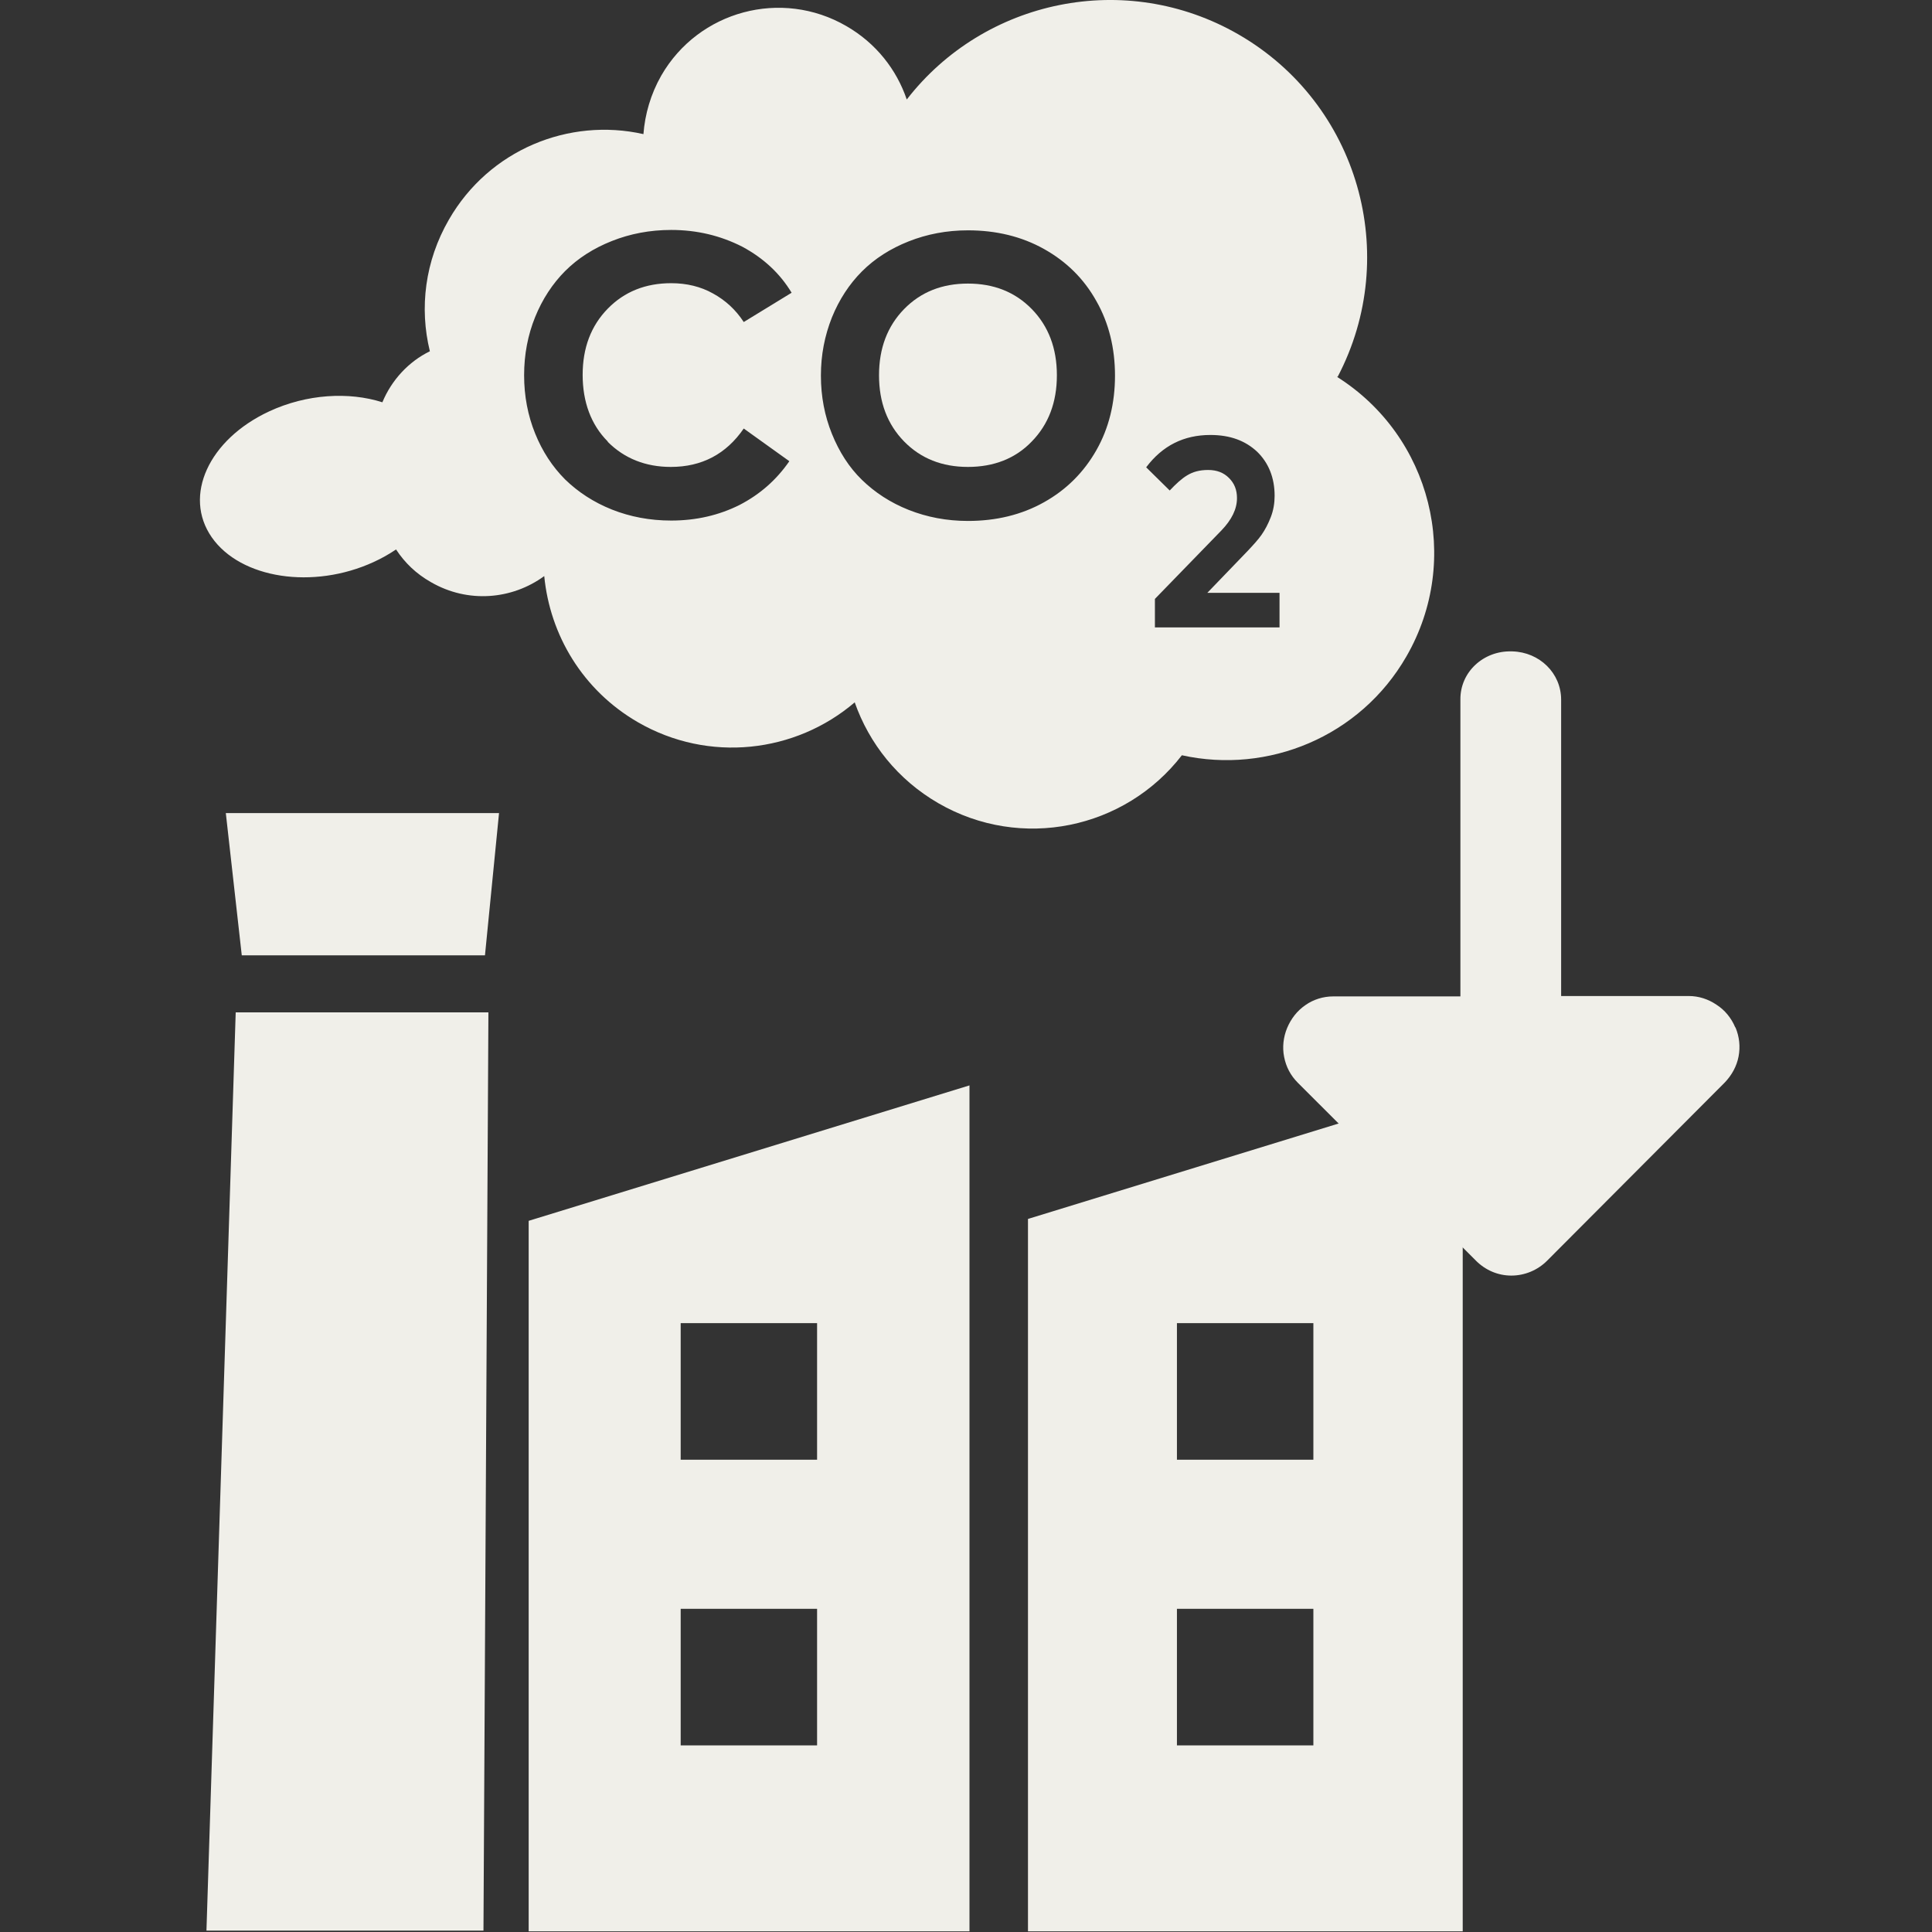
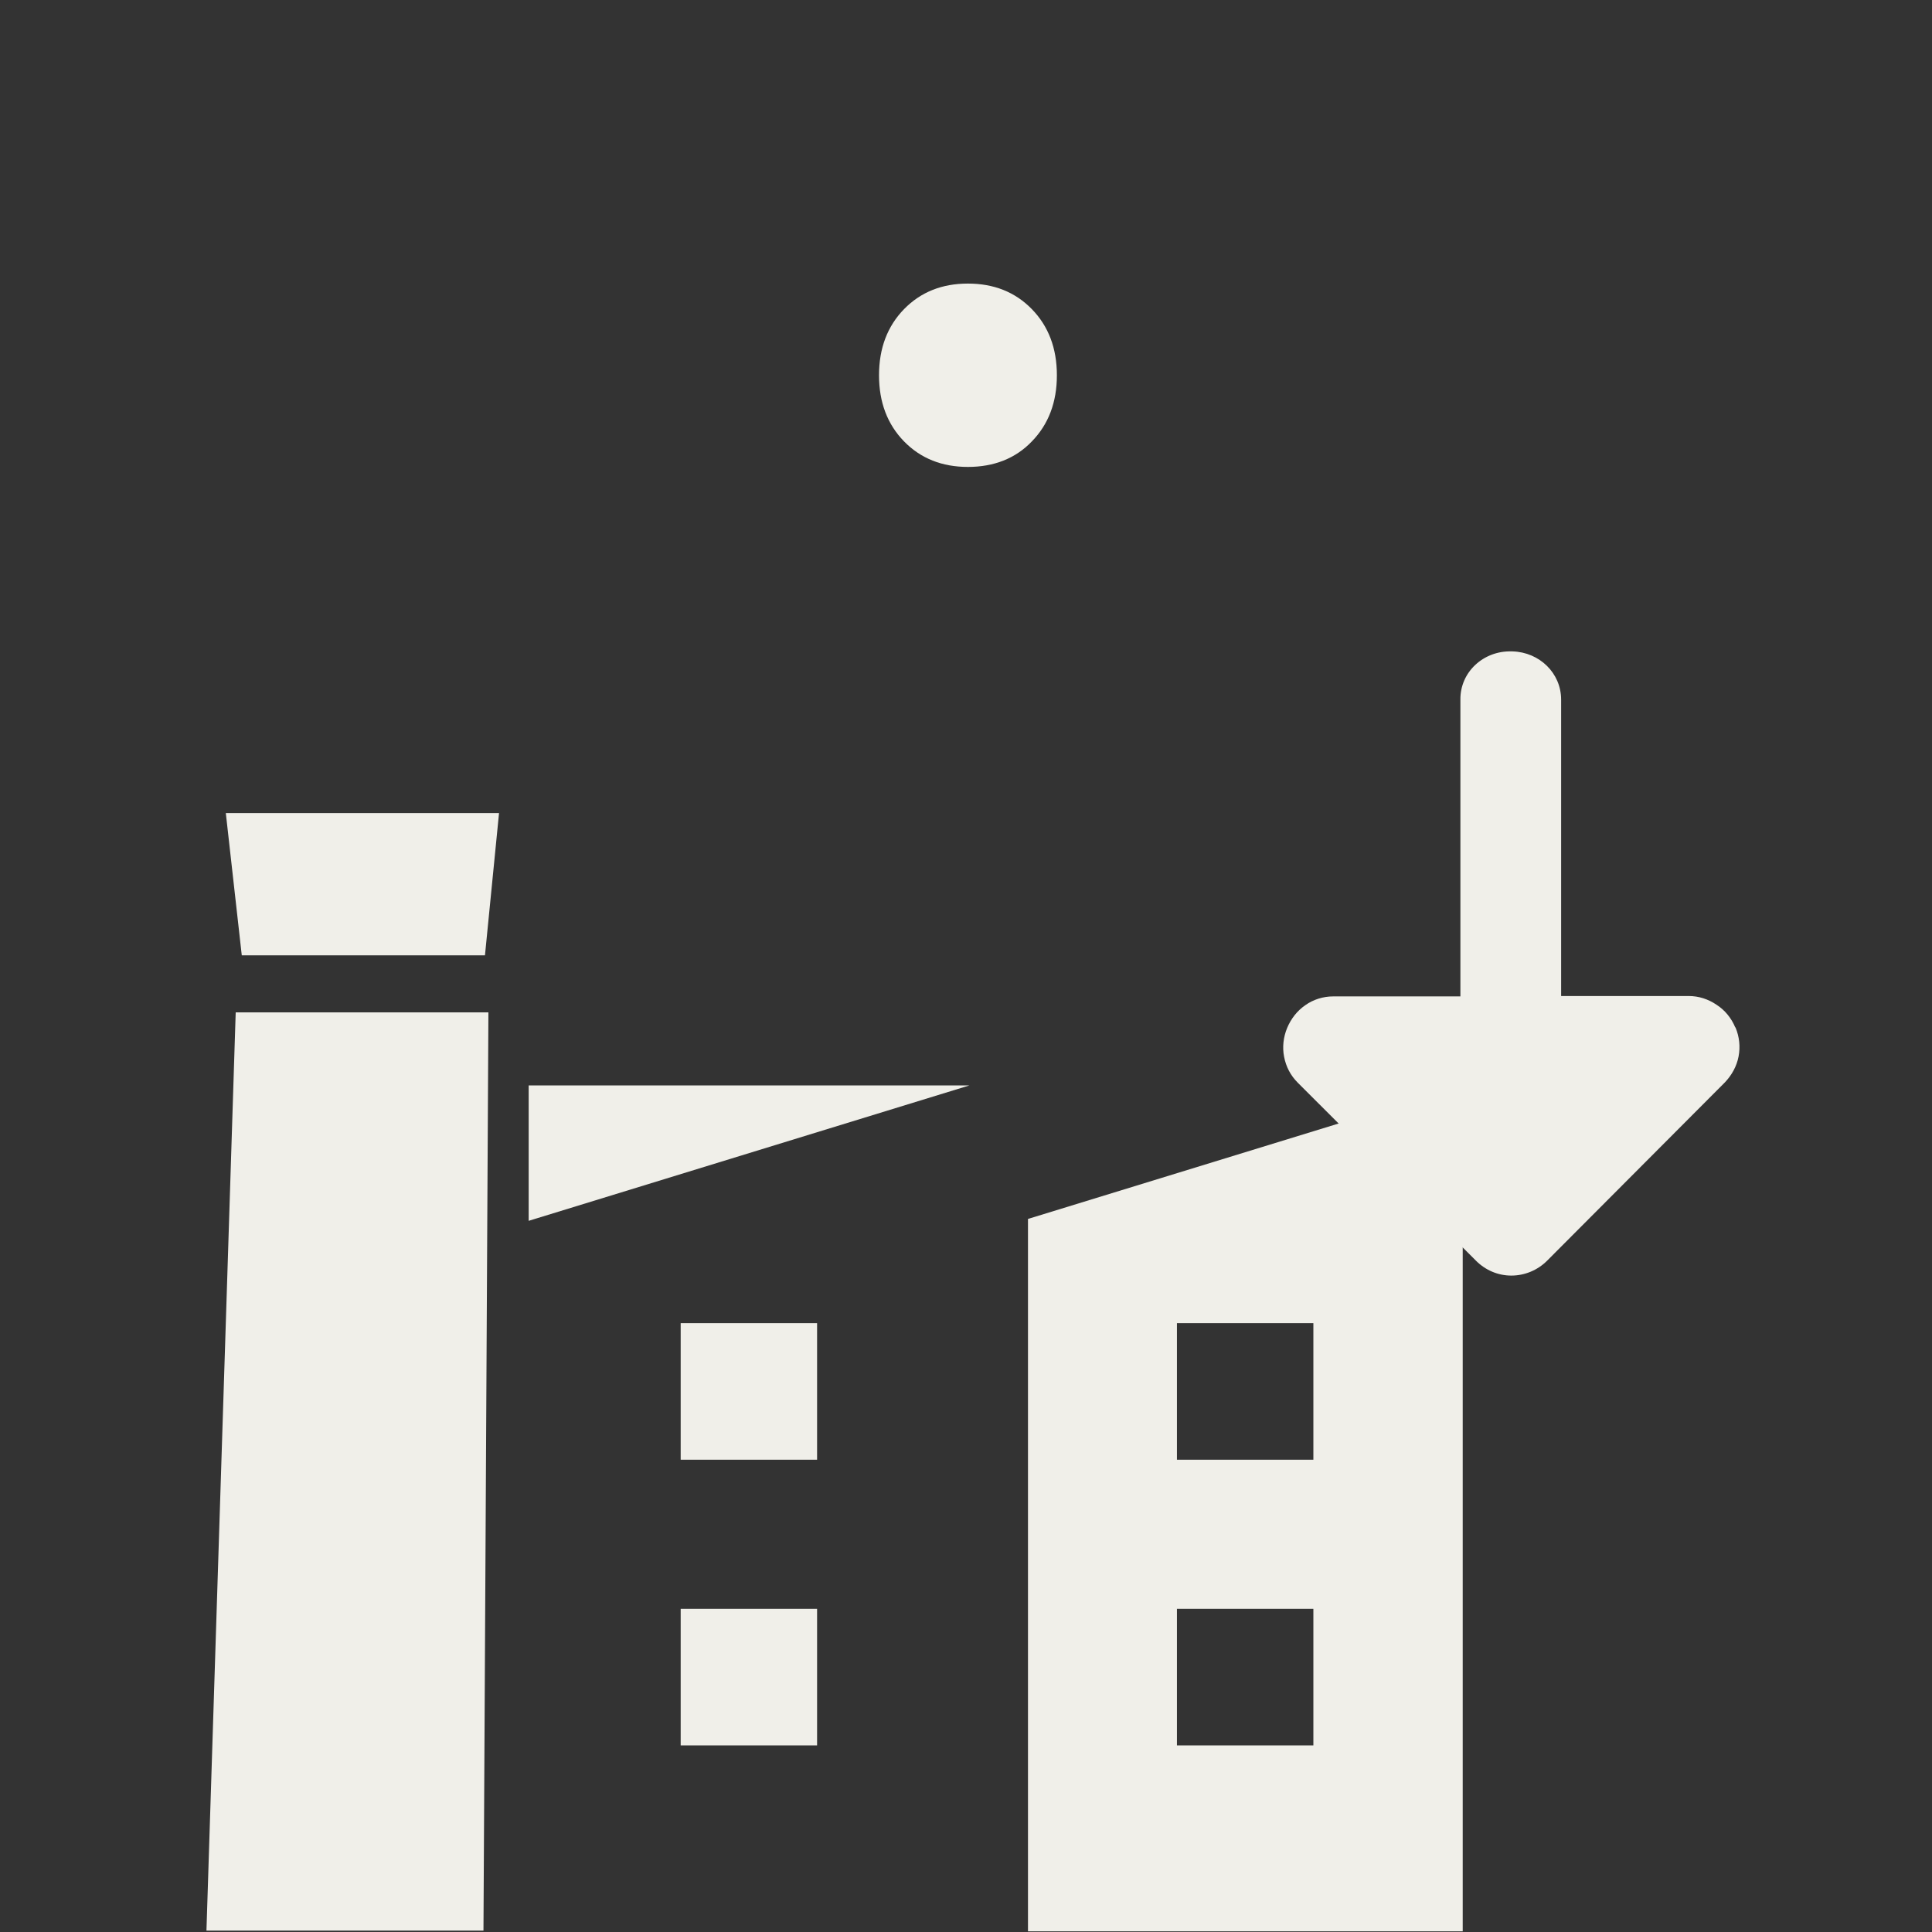
<svg xmlns="http://www.w3.org/2000/svg" width="50" height="50" viewBox="0 0 50 50" fill="none">
  <rect x="0" y="0" width="50" height="50" fill="#333333" stroke="none" />
-   <path fill-rule="evenodd" clip-rule="evenodd" d="M26.604 31.546L37.855 28.09V49.983H26.604V31.536V31.546ZM13.682 31.595L25.09 28.09V49.983H13.682V31.585V31.595ZM17.616 41.636V45.17H21.146V41.636H17.616ZM17.616 34.243V37.777H21.146V34.243H17.616ZM30.459 34.243V37.777H33.99V34.243H30.459ZM30.459 41.636V45.17H33.99V41.636H30.459Z" fill="#F0EFE9" />
+   <path fill-rule="evenodd" clip-rule="evenodd" d="M26.604 31.546L37.855 28.09V49.983H26.604V31.536V31.546ZM13.682 31.595L25.09 28.09H13.682V31.585V31.595ZM17.616 41.636V45.17H21.146V41.636H17.616ZM17.616 34.243V37.777H21.146V34.243H17.616ZM30.459 34.243V37.777H33.99V34.243H30.459ZM30.459 41.636V45.17H33.99V41.636H30.459Z" fill="#F0EFE9" />
  <path fill-rule="evenodd" clip-rule="evenodd" d="M12.541 24.724H6.257L5.844 21.042H12.915L12.551 24.724H12.541ZM12.512 49.964L12.64 26.2H6.1L5.343 49.964H12.512Z" fill="#F0EFE9" />
  <path d="M44.906 26.584C44.807 26.348 44.64 26.141 44.424 26.003C44.207 25.856 43.962 25.777 43.706 25.777H40.402V18.108C40.402 17.419 39.841 16.878 39.143 16.858C39.143 16.858 39.123 16.858 39.113 16.858C38.395 16.839 37.786 17.39 37.795 18.108V25.787H34.501C34.245 25.787 33.99 25.866 33.783 26.013C33.567 26.161 33.41 26.368 33.311 26.604C33.213 26.84 33.183 27.106 33.233 27.352C33.282 27.608 33.4 27.834 33.587 28.021L38.199 32.628C38.445 32.874 38.769 33.012 39.113 33.012C39.458 33.012 39.792 32.874 40.038 32.628L44.64 28.012C44.817 27.825 44.945 27.598 44.994 27.342C45.043 27.086 45.014 26.83 44.916 26.594L44.906 26.584Z" fill="#F0EFE9" />
  <path fill-rule="evenodd" clip-rule="evenodd" d="M25.05 7.339C24.382 7.339 23.831 7.556 23.398 7.999C22.966 8.442 22.749 9.013 22.749 9.712C22.749 10.411 22.966 10.982 23.398 11.425C23.831 11.867 24.382 12.084 25.05 12.084C25.719 12.084 26.28 11.867 26.703 11.425C27.135 10.982 27.352 10.411 27.352 9.712C27.352 9.013 27.135 8.442 26.703 7.999C26.27 7.556 25.719 7.339 25.05 7.339Z" fill="#F0EFE9" />
-   <path fill-rule="evenodd" clip-rule="evenodd" d="M34.619 9.751C36.271 6.601 35.16 2.683 32.052 0.891C29.132 -0.792 25.473 -0.014 23.467 2.575C23.202 1.797 22.671 1.118 21.904 0.675C20.222 -0.3 18.078 0.281 17.114 1.955C16.839 2.437 16.691 2.959 16.652 3.471C14.725 3.037 12.659 3.874 11.617 5.685C10.997 6.758 10.85 7.969 11.125 9.091C10.575 9.357 10.132 9.84 9.896 10.411C9.031 10.135 7.939 10.194 6.965 10.647C5.402 11.375 4.733 12.832 5.48 13.905C6.228 14.978 8.106 15.264 9.67 14.545C9.886 14.447 10.073 14.338 10.25 14.22C10.476 14.565 10.771 14.85 11.155 15.067C12.109 15.618 13.249 15.52 14.085 14.909C14.233 16.435 15.079 17.862 16.505 18.689C18.343 19.753 20.586 19.487 22.12 18.177C22.494 19.241 23.231 20.176 24.283 20.786C26.427 22.026 29.112 21.456 30.587 19.546C32.81 20.038 35.199 19.073 36.399 16.986C37.845 14.476 37.038 11.287 34.599 9.751H34.619ZM15.728 11.434C16.16 11.867 16.711 12.084 17.36 12.084C18.166 12.084 18.796 11.749 19.248 11.09L20.428 11.936C20.094 12.419 19.671 12.793 19.14 13.068C18.609 13.334 18.019 13.472 17.37 13.472C16.819 13.472 16.308 13.374 15.836 13.187C15.364 12.999 14.961 12.734 14.626 12.409C14.292 12.074 14.036 11.68 13.849 11.218C13.662 10.755 13.564 10.253 13.564 9.712C13.564 9.17 13.662 8.668 13.849 8.206C14.036 7.743 14.302 7.339 14.626 7.014C14.961 6.68 15.364 6.424 15.836 6.237C16.308 6.05 16.819 5.951 17.37 5.951C18.039 5.951 18.648 6.099 19.209 6.384C19.76 6.68 20.183 7.073 20.487 7.576L19.248 8.334C19.042 8.018 18.776 7.772 18.452 7.595C18.137 7.418 17.773 7.329 17.37 7.329C16.711 7.329 16.16 7.546 15.728 7.989C15.295 8.432 15.079 9.003 15.079 9.702C15.079 10.401 15.295 10.991 15.728 11.425V11.434ZM28.374 11.651C28.05 12.222 27.598 12.675 27.017 12.999C26.437 13.324 25.778 13.482 25.05 13.482C24.5 13.482 23.988 13.383 23.516 13.196C23.044 13.009 22.641 12.744 22.307 12.419C21.972 12.094 21.717 11.69 21.53 11.228C21.343 10.765 21.245 10.263 21.245 9.722C21.245 9.18 21.343 8.688 21.53 8.215C21.717 7.753 21.982 7.349 22.307 7.024C22.641 6.69 23.044 6.434 23.516 6.247C23.988 6.06 24.5 5.961 25.05 5.961C25.778 5.961 26.437 6.119 27.017 6.443C27.598 6.768 28.05 7.211 28.374 7.792C28.699 8.363 28.856 9.013 28.856 9.722C28.856 10.43 28.699 11.08 28.374 11.651ZM33.114 16.238H29.889V15.5L31.61 13.728C31.875 13.452 32.013 13.177 32.013 12.891C32.013 12.675 31.944 12.507 31.806 12.37C31.669 12.232 31.492 12.163 31.266 12.163C31.04 12.163 30.872 12.212 30.725 12.301C30.577 12.389 30.43 12.527 30.272 12.694L29.663 12.094C30.085 11.533 30.636 11.257 31.325 11.257C31.836 11.257 32.229 11.405 32.534 11.69C32.829 11.976 32.987 12.36 32.987 12.832C32.987 13.019 32.957 13.206 32.888 13.383C32.819 13.561 32.741 13.708 32.652 13.836C32.564 13.964 32.436 14.102 32.288 14.26L31.246 15.342H33.114V16.228V16.238Z" fill="#F0EFE9" />
</svg>